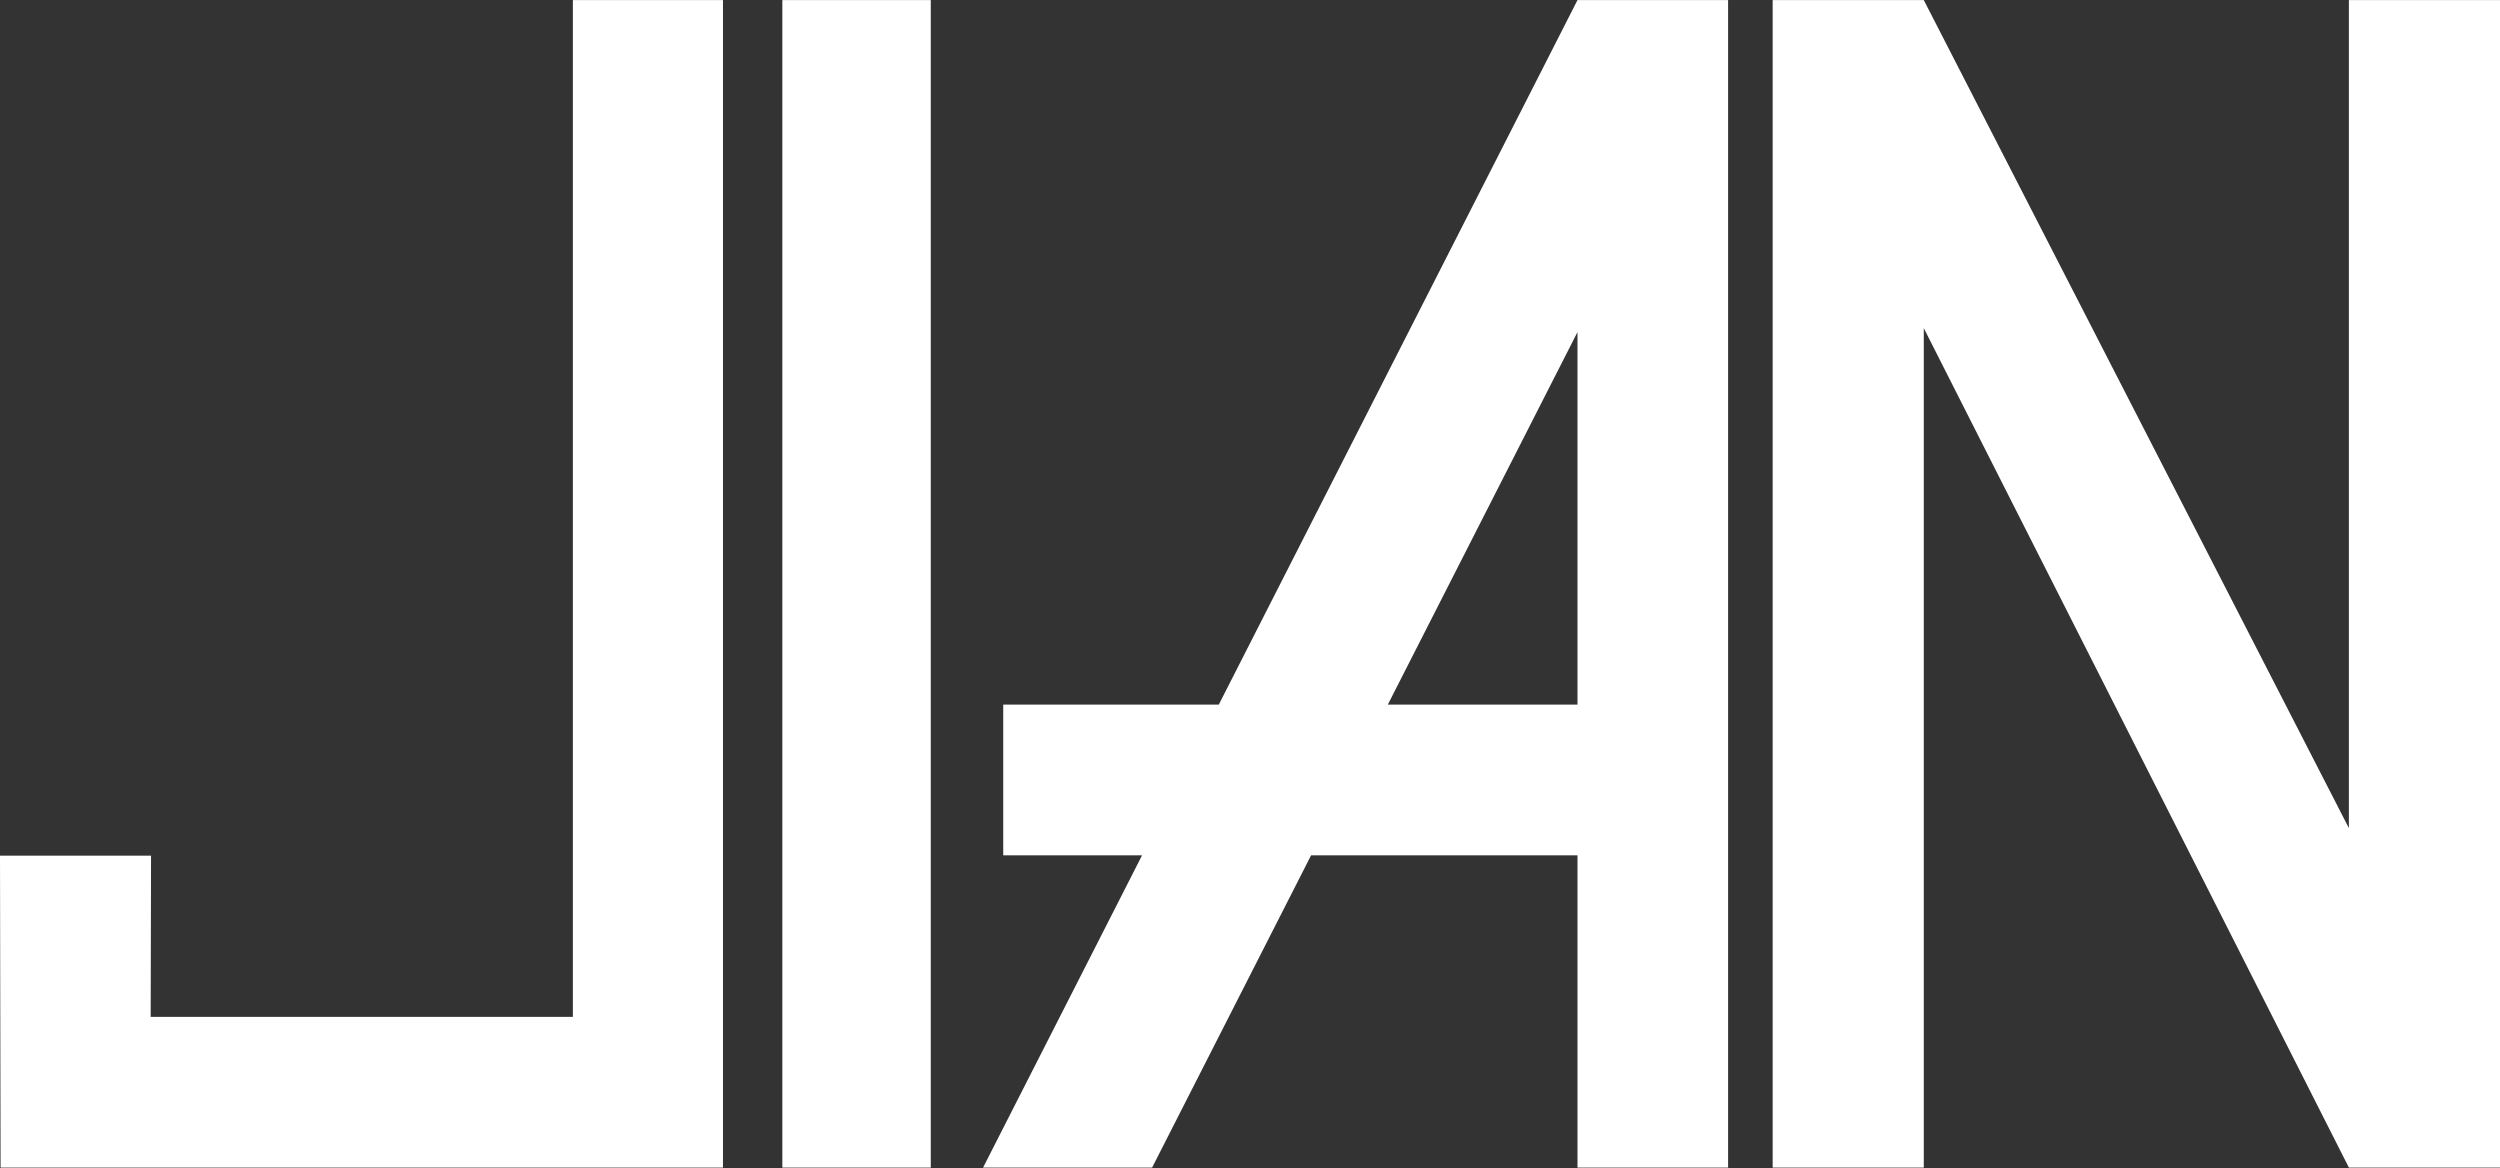
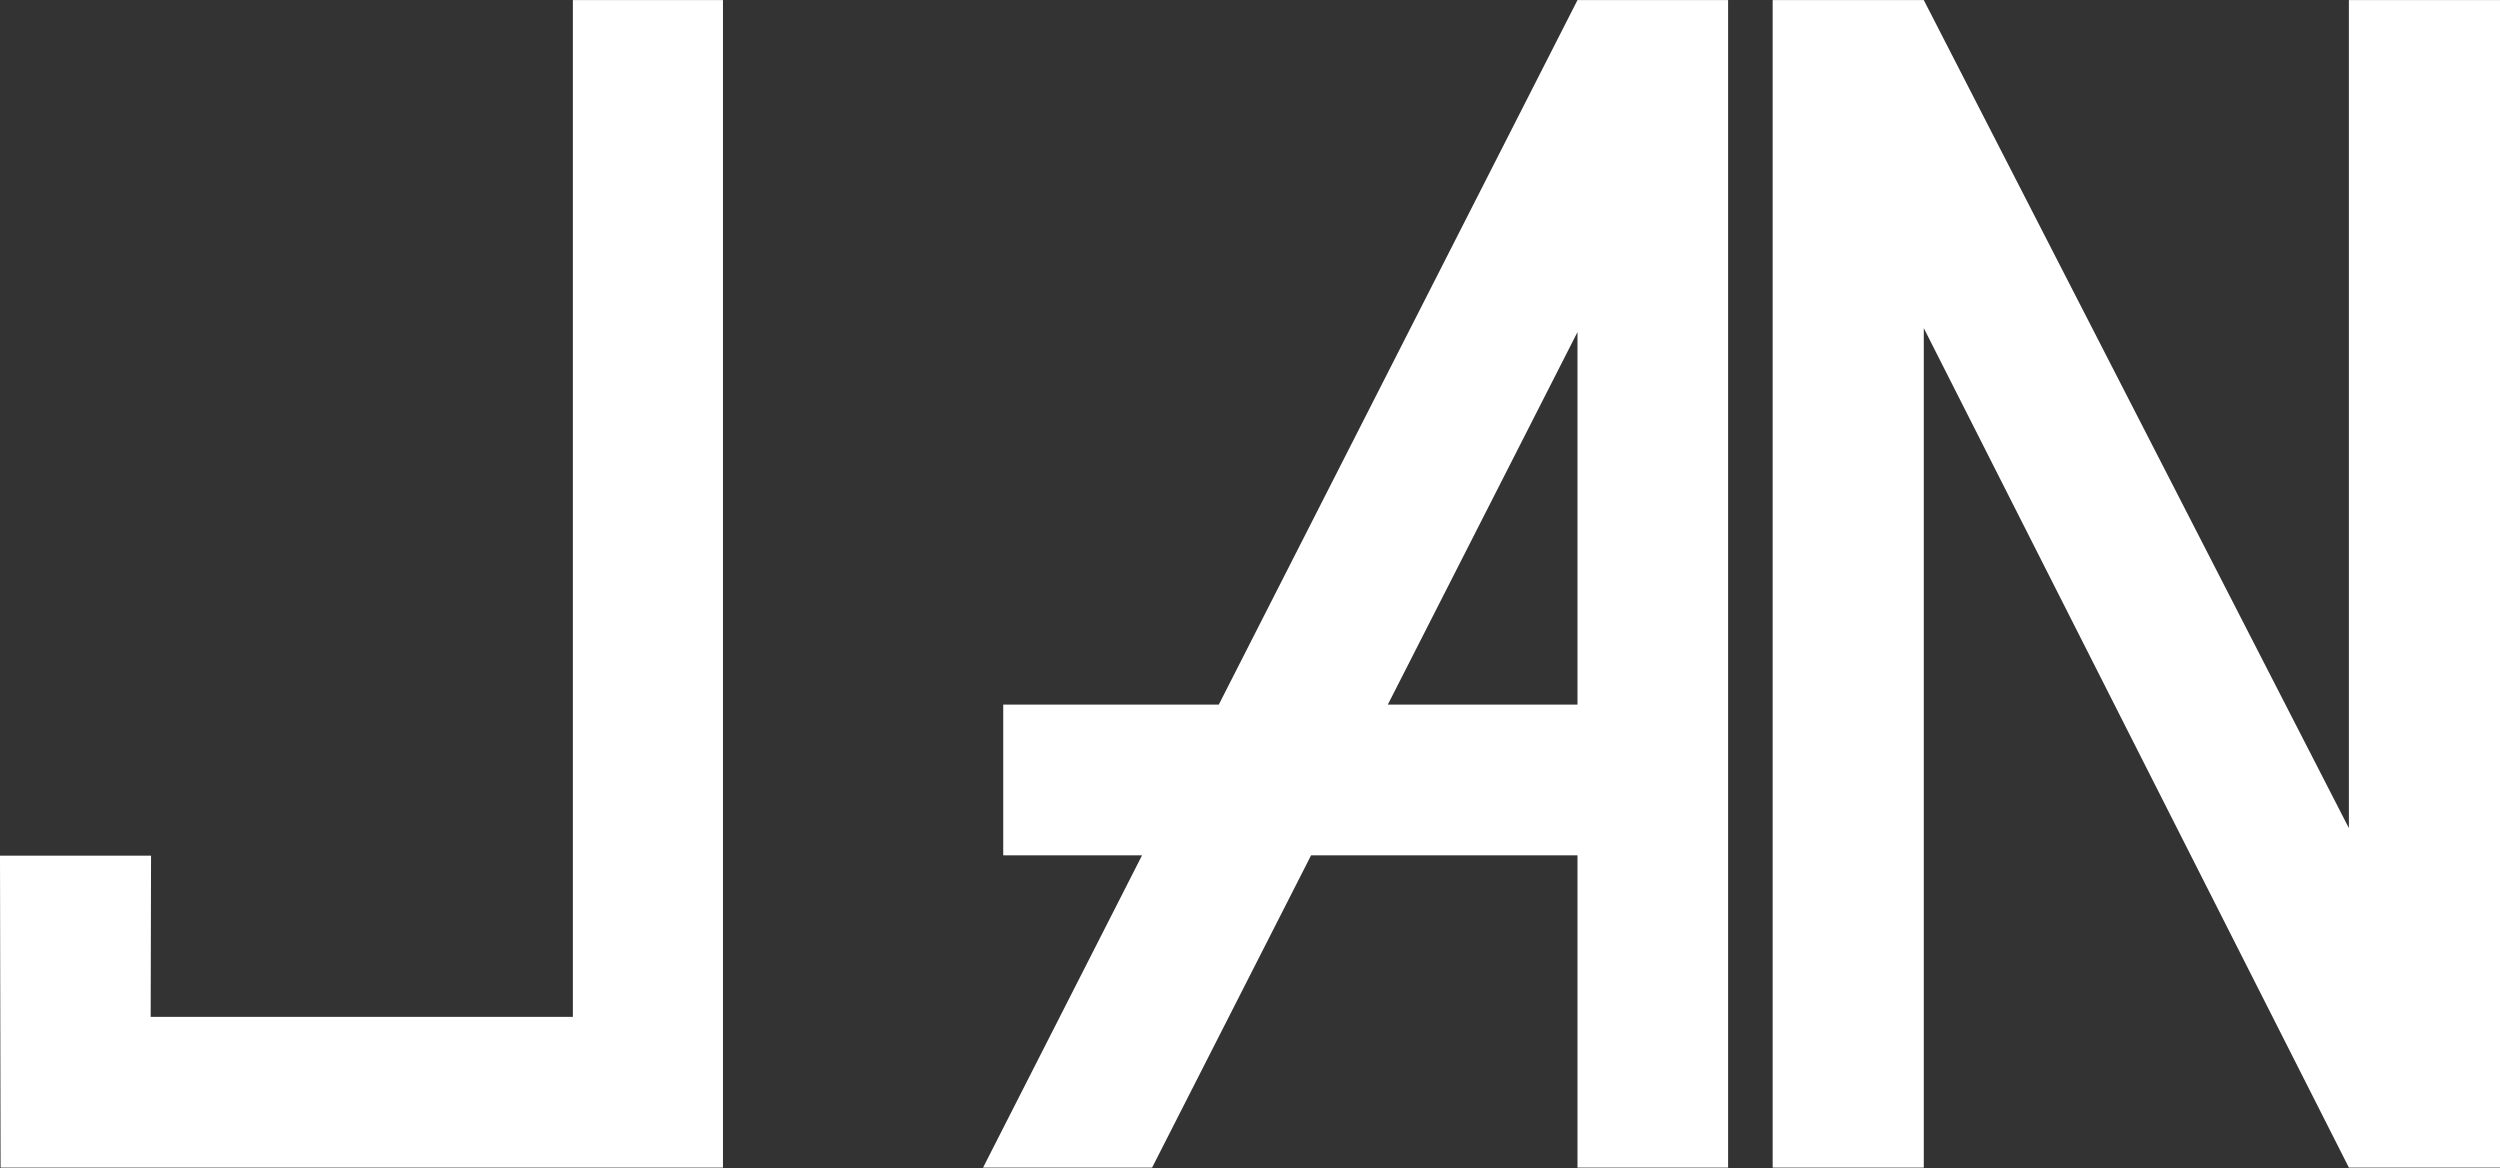
<svg xmlns="http://www.w3.org/2000/svg" width="1280" height="598" xml:space="preserve" overflow="hidden">
  <rect width="100%" height="100%" fill="#333333" stroke="none" />
  <g transform="translate(744 -61)">
    <path d="M984.978 167.968 984.978 597.764 907.605 597.764 907.605 0 984.978 0 1202.63 423.962 1202.63 0 1280 0 1280 597.764 1202.63 597.764" fill="#FFFFFF" fill-rule="evenodd" transform="matrix(1 0 0 1 -744 61.039)" />
    <path d="M370.162 0 370.162 597.764 0.301 597.764 0 438.056 77.335 438.056 77.144 520.595 293.314 520.595 293.314 0 370.162 0Z" fill="#FFFFFF" fill-rule="evenodd" transform="matrix(1 0 0 1 -744 61.039)" />
-     <path d="M476.558 597.764 400.558 597.764 400.558 0 476.558 0" fill="#FFFFFF" fill-rule="evenodd" transform="matrix(1 0 0 1 -744 61.039)" />
    <path d="M503.335 597.764 584.726 437.899 513.654 437.899 513.654 360.729 624.016 360.729 807.675 0 884.786 0 884.786 597.764 807.675 597.764 807.675 437.899 671.269 437.899 589.878 597.764 503.335 597.764ZM710.559 360.729 807.675 360.729 807.675 169.98 710.559 360.729Z" fill="#FFFFFF" transform="matrix(1 0 0 1 -744 61.039)" />
  </g>
</svg>